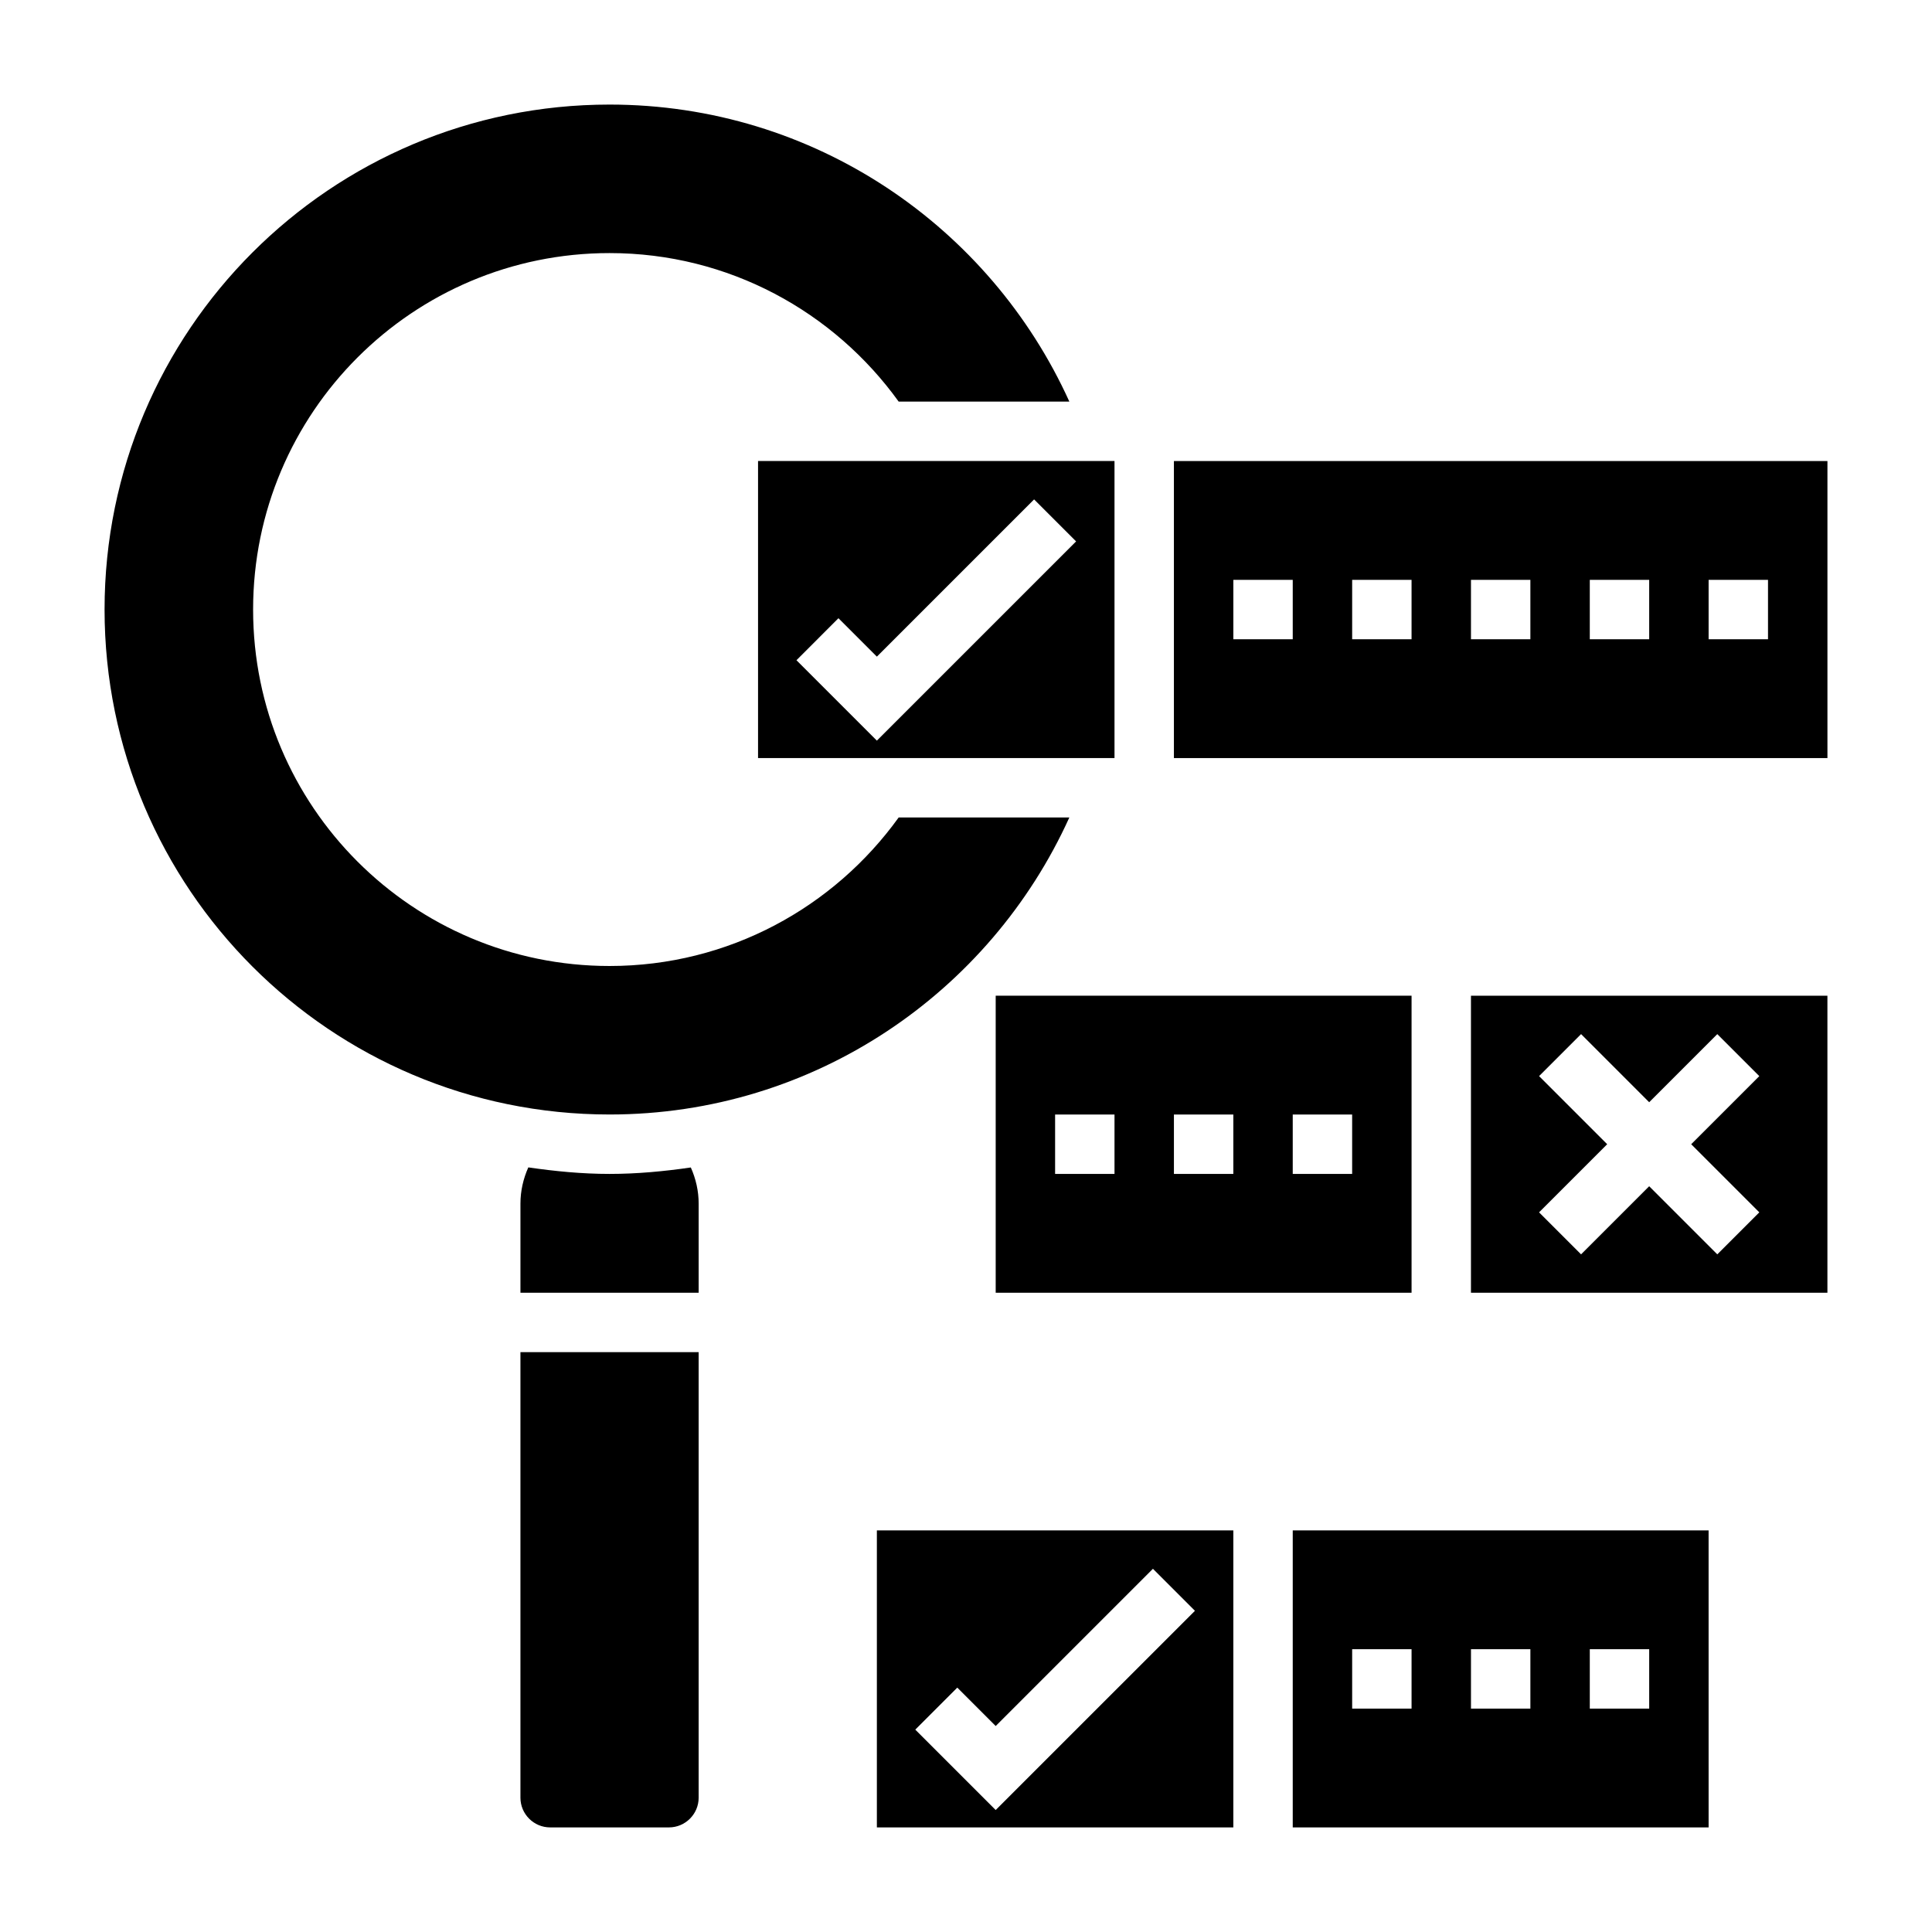
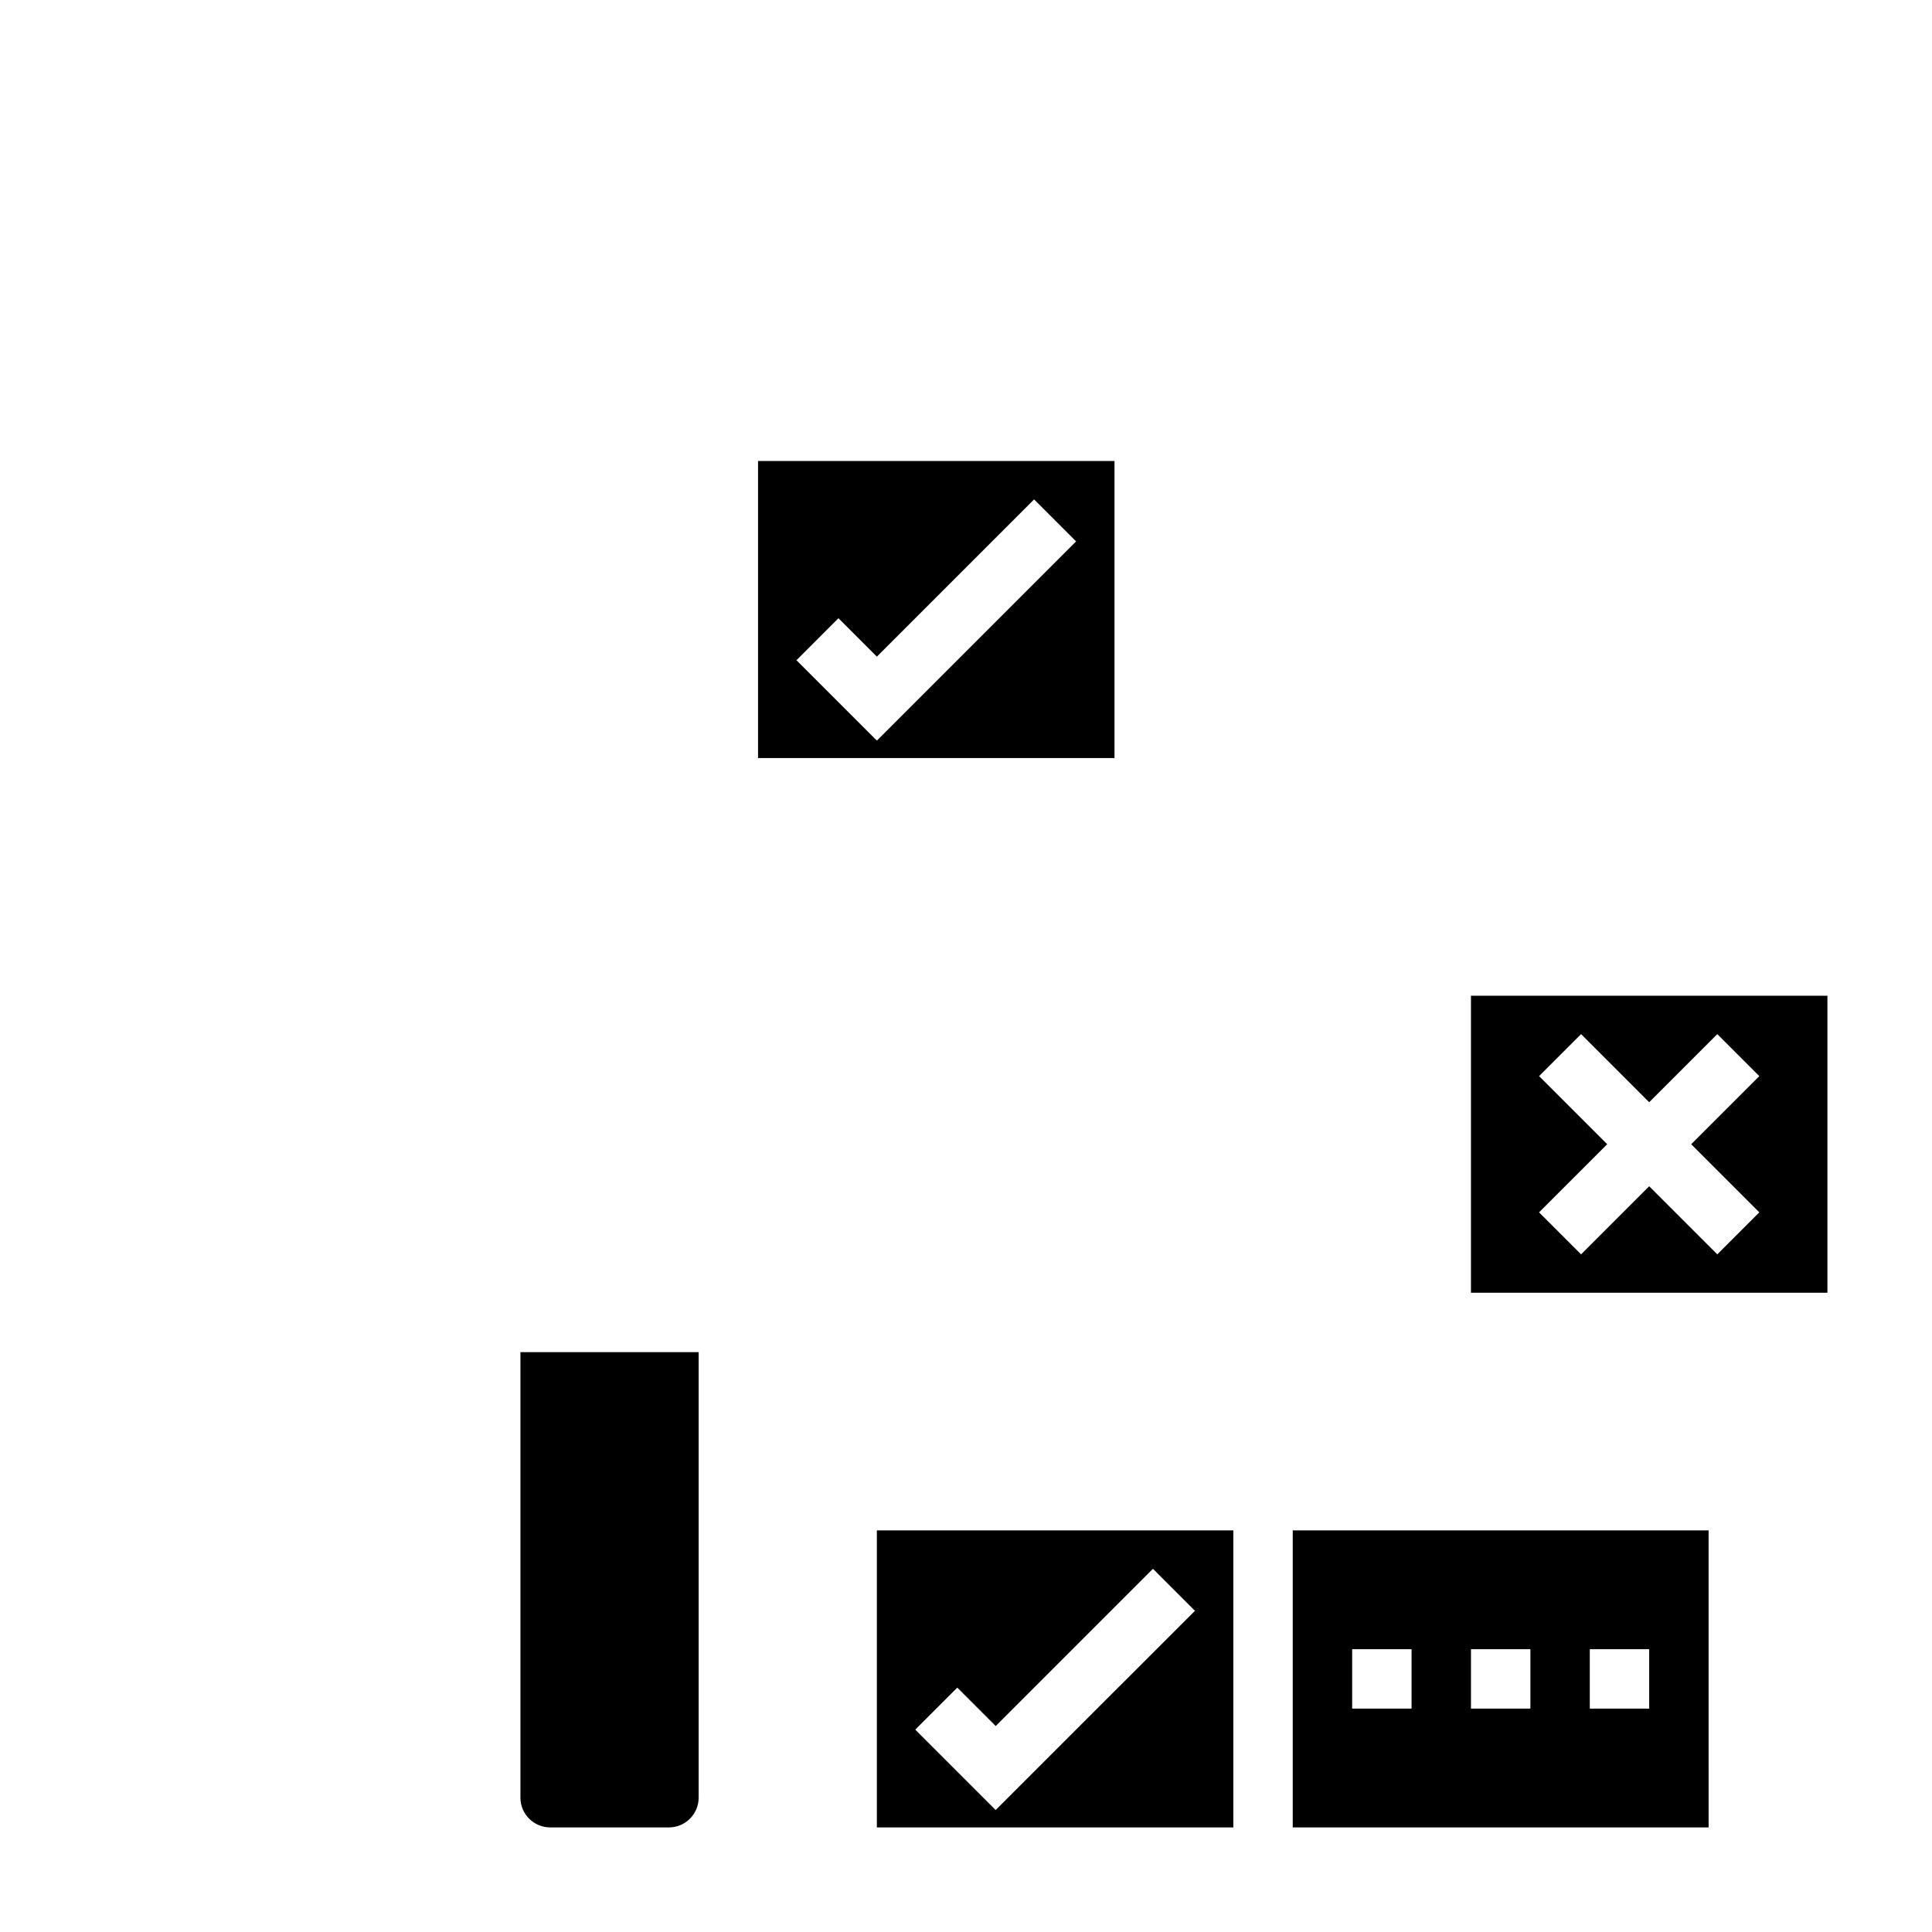
<svg xmlns="http://www.w3.org/2000/svg" fill="#000000" width="800px" height="800px" version="1.1" viewBox="144 144 512 512">
  <g>
-     <path d="m305.54 455.1c-7.328 0-14.477-0.707-21.531-1.73-1.34 3.008-2.086 6.25-2.086 9.605v23.617h47.23v-23.617c0-3.344-0.738-6.582-2.078-9.582-7.098 1.031-14.27 1.707-21.535 1.707z" />
    <path d="m281.92 620.41c0 4.336 3.535 7.871 7.871 7.871h31.488c4.336 0 7.871-3.535 7.871-7.871v-118.08h-47.23z" />
    <path d="m344.89 344.89h94.465v-78.719h-94.465zm21.309-37.055 10.18 10.18 41.668-41.668 11.133 11.133-52.801 52.797-21.309-21.309z" />
-     <path d="m628.29 266.18h-173.19v78.719h173.19zm-141.7 47.23h-15.742v-15.742h15.742zm31.488 0h-15.742v-15.742h15.742zm31.488 0h-15.742v-15.742h15.742zm31.488 0h-15.742v-15.742h15.742zm31.488 0h-15.742v-15.742h15.742z" />
-     <path d="m427.39 360.64h-45.234c-17.152 23.805-45.035 39.359-76.617 39.359-52.168 0-94.465-42.297-94.465-94.465s42.297-94.465 94.465-94.465c31.582 0 59.473 15.555 76.617 39.359h45.234c-21.02-46.387-67.613-78.715-121.86-78.715-73.91 0-133.82 59.914-133.82 133.82s59.914 133.82 133.82 133.82c54.246 0 100.84-32.332 121.86-78.723z" />
-     <path d="m407.87 486.59h110.21v-78.719h-110.21zm78.719-47.23h15.742v15.742h-15.742zm-31.488 0h15.742v15.742h-15.742zm-31.488 0h15.742v15.742h-15.742z" />
    <path d="m533.82 486.59h94.465v-78.719h-94.465zm18.051-57.41 11.133-11.133 18.047 18.055 18.051-18.051 11.133 11.133-18.051 18.047 18.051 18.051-11.133 11.133-18.051-18.051-18.051 18.051-11.133-11.133 18.055-18.051z" />
    <path d="m376.38 628.29h94.465v-78.723h-94.465zm21.309-37.055 10.18 10.18 41.668-41.668 11.133 11.133-52.801 52.797-21.309-21.309z" />
    <path d="m486.59 549.57v78.719h110.21l-0.004-78.719zm31.488 47.234h-15.742v-15.742h15.742zm31.488 0h-15.742v-15.742h15.742zm31.488 0h-15.742v-15.742h15.742z" />
  </g>
</svg>